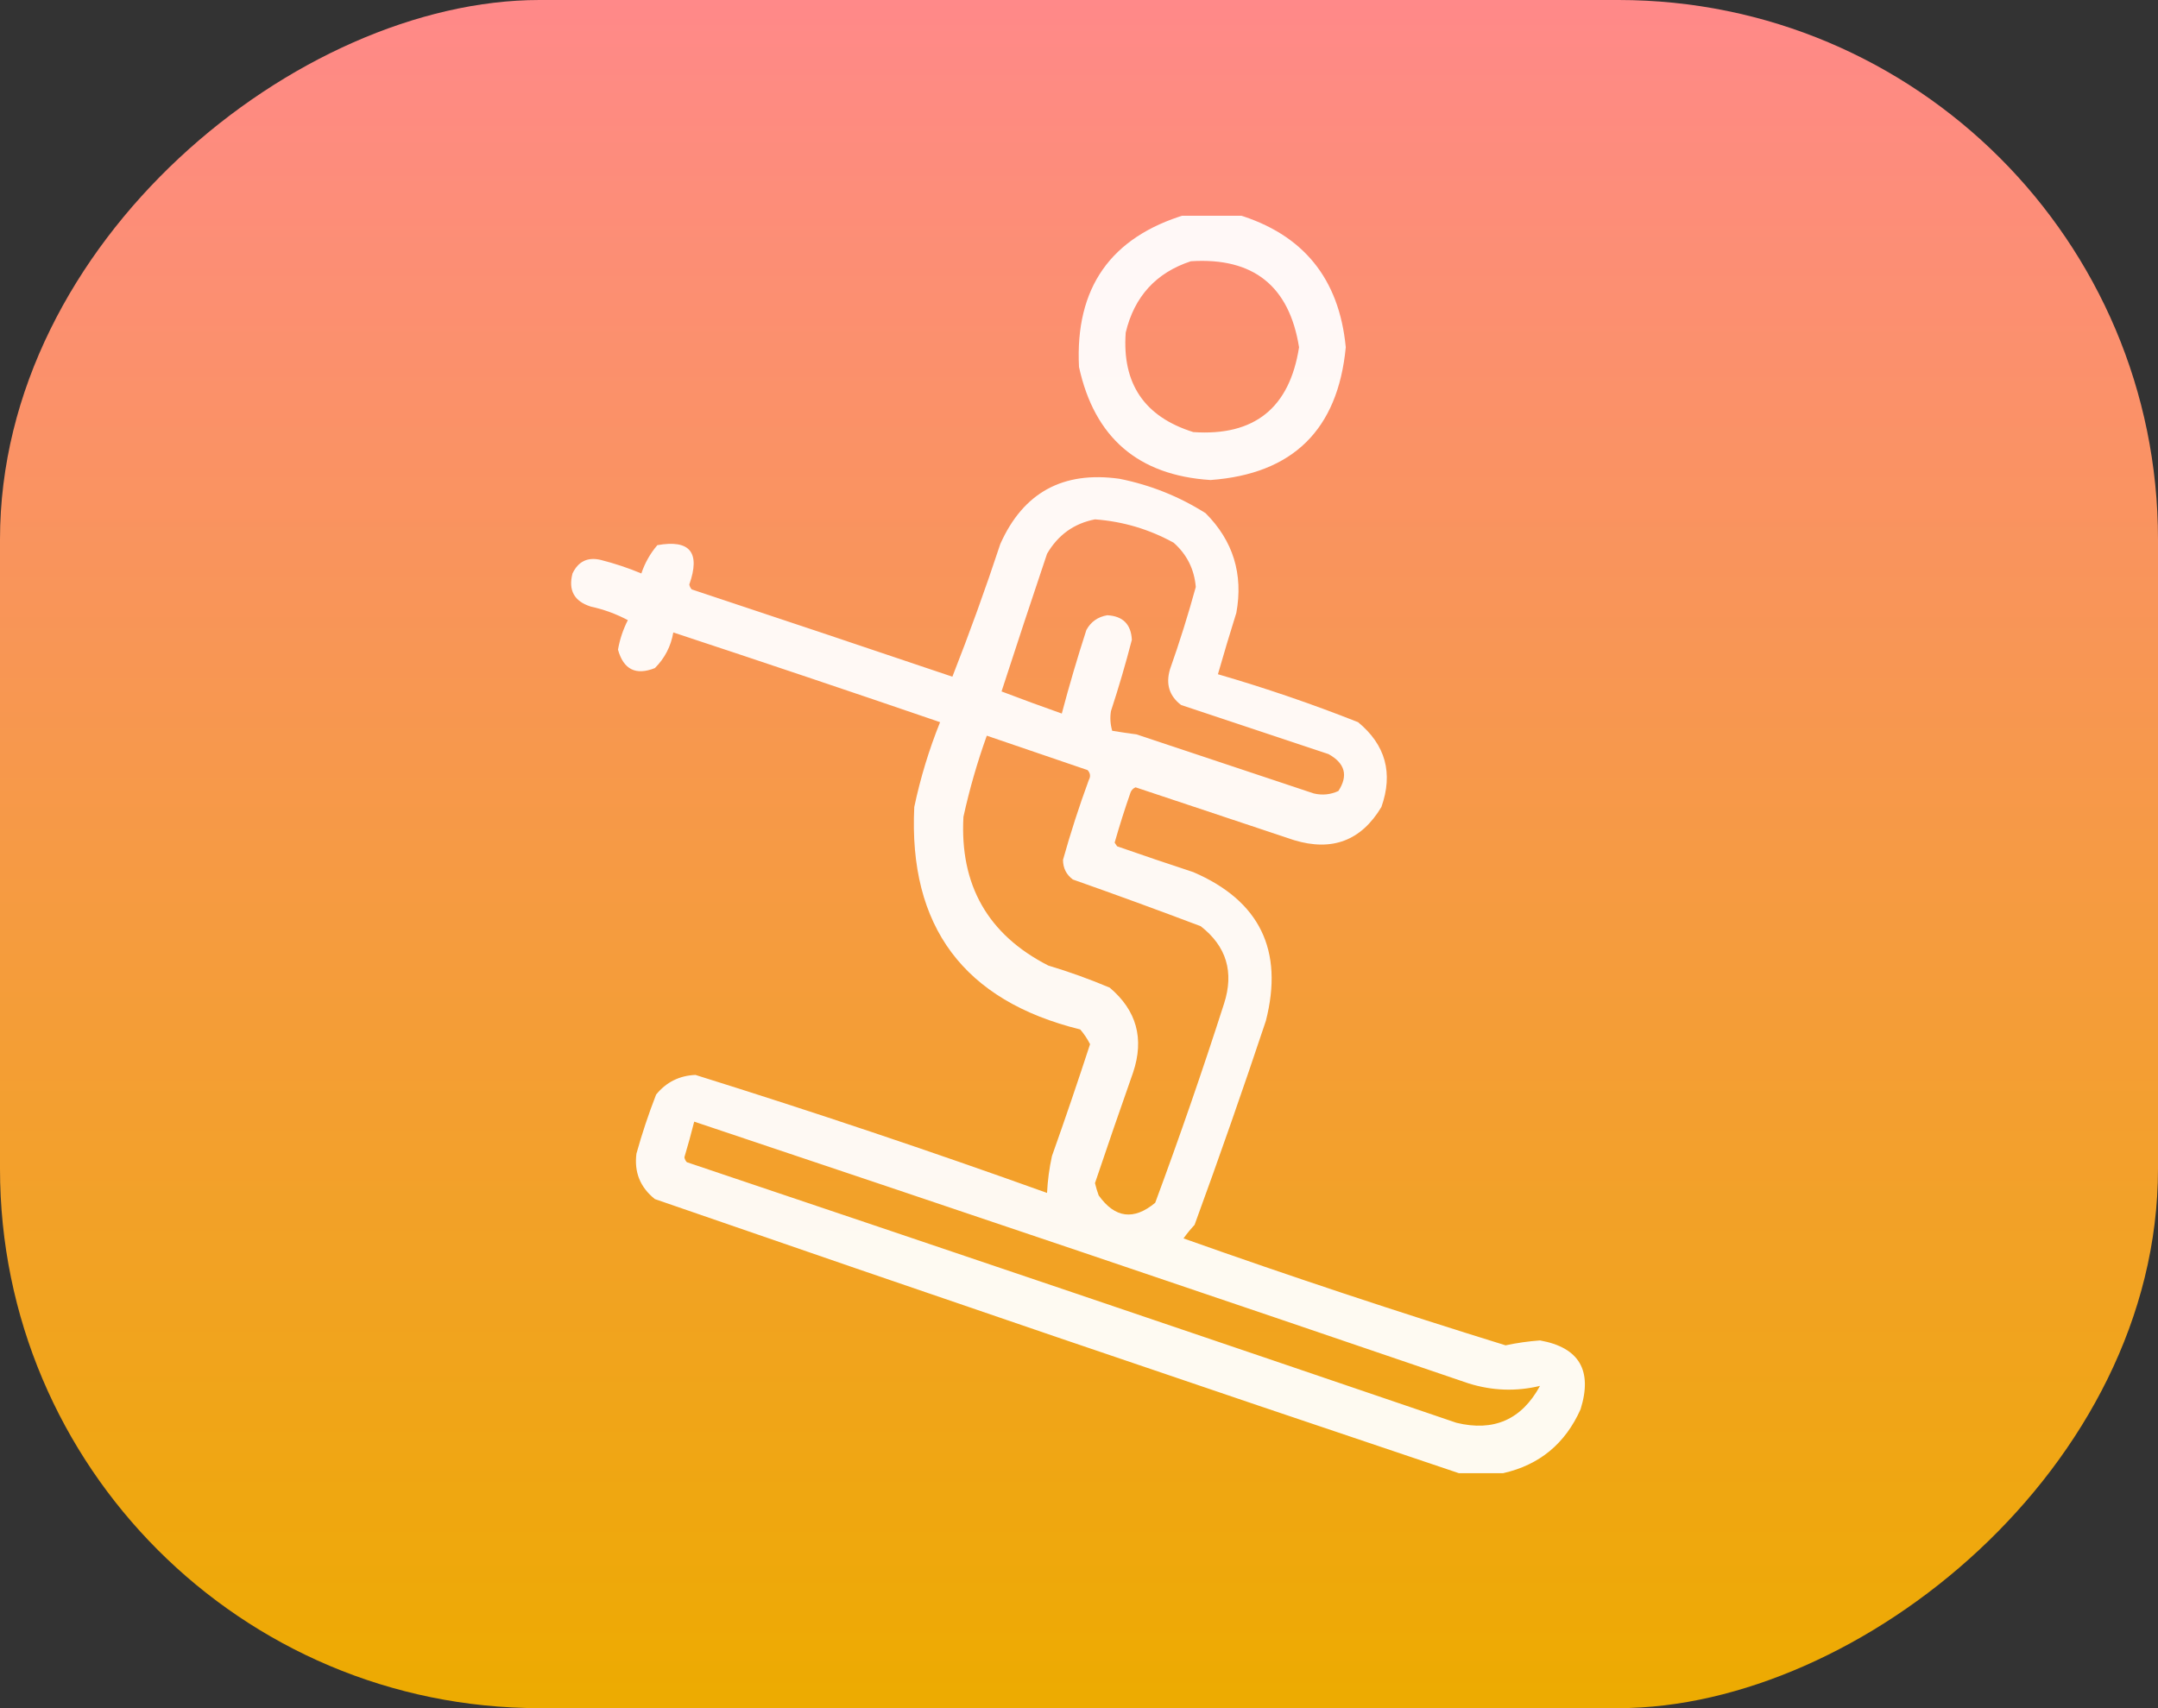
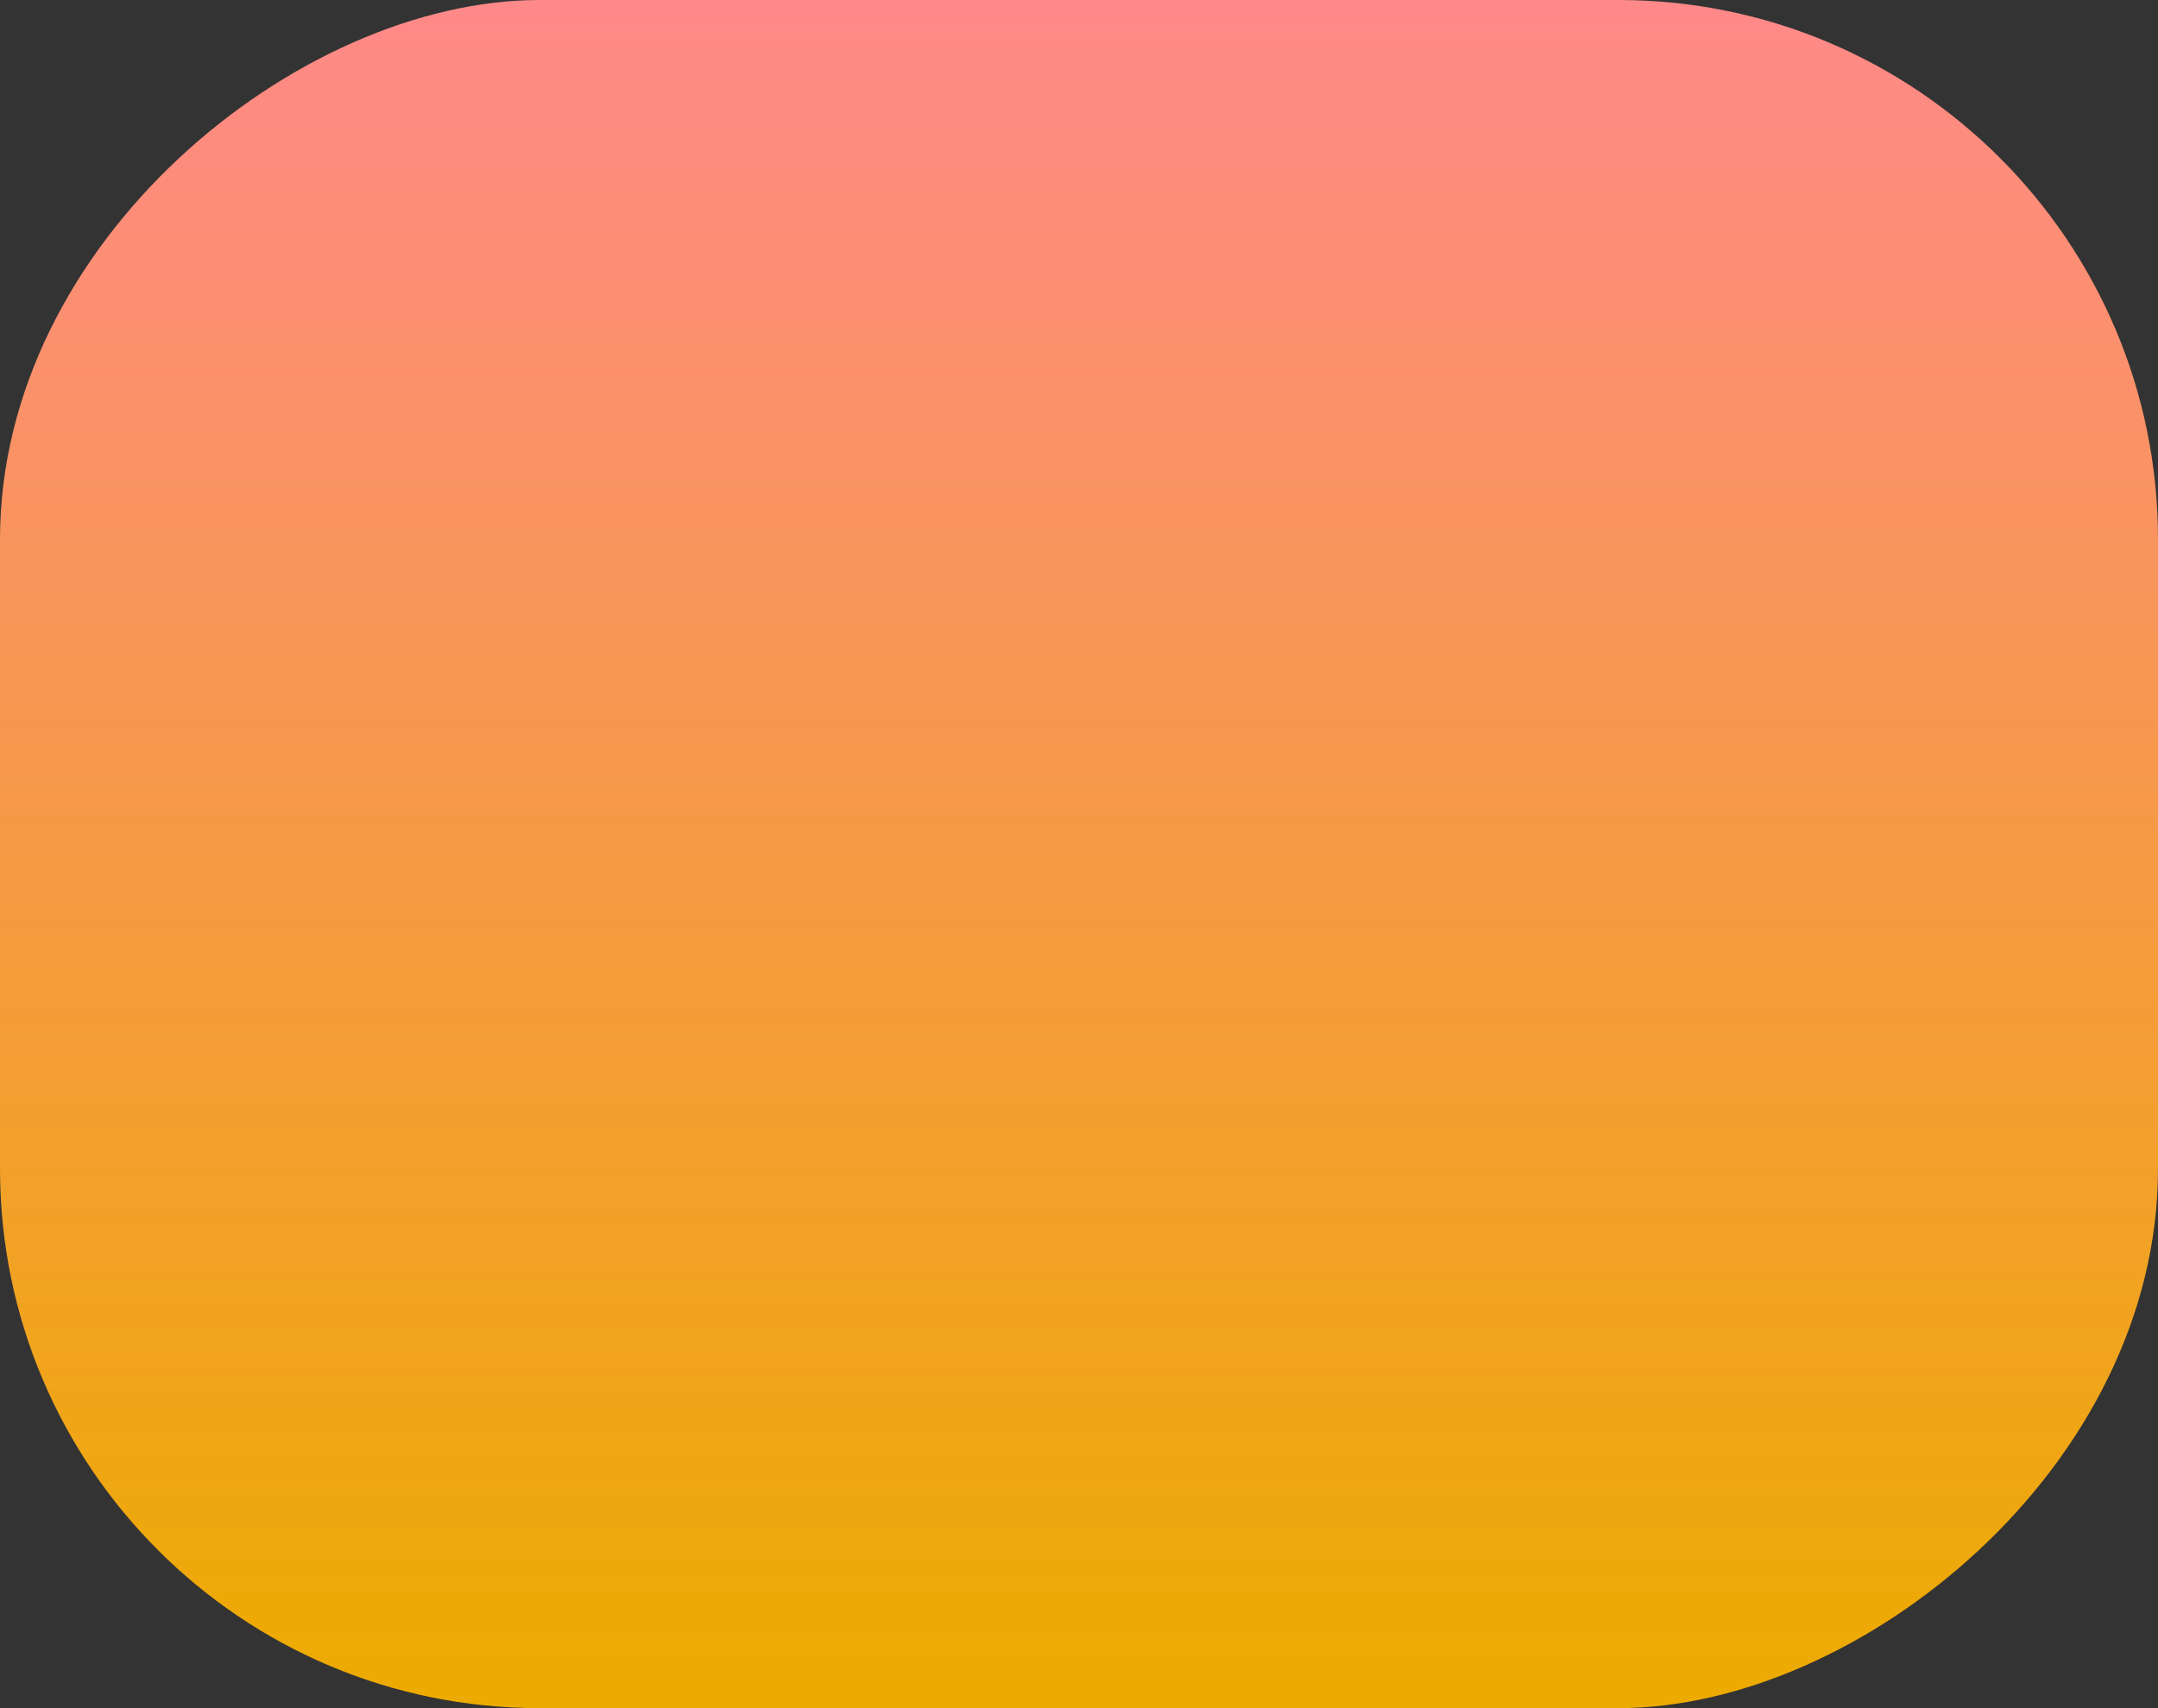
<svg xmlns="http://www.w3.org/2000/svg" width="120" height="95" viewBox="0 0 120 95" fill="none">
  <rect x="0" y="0" width="120" height="95" fill="#333333" stroke="none" />
  <rect x="120" width="95" height="120" rx="30" transform="rotate(90 120 0)" fill="url(#paint0_linear_17_155)" />
  <g clip-path="url(#clip0_17_155)">
    <path opacity="0.939" fill-rule="evenodd" clip-rule="evenodd" d="M65.947 11.932C66.904 11.932 67.861 11.932 68.818 11.932C72.463 13.027 74.468 15.488 74.834 19.314C74.395 23.901 71.889 26.361 67.314 26.697C63.297 26.44 60.859 24.343 60 20.408C59.777 16.009 61.76 13.184 65.947 11.932ZM66.221 14.529C69.688 14.307 71.693 15.902 72.236 19.314C71.71 22.691 69.75 24.263 66.357 24.031C63.641 23.183 62.388 21.337 62.598 18.494C63.077 16.489 64.285 15.167 66.221 14.529Z" fill="white" />
-     <path opacity="0.941" fill-rule="evenodd" clip-rule="evenodd" d="M83.584 81.932C82.764 81.932 81.943 81.932 81.123 81.932C66.21 76.922 51.308 71.841 36.416 66.688C35.599 66.034 35.258 65.191 35.391 64.158C35.701 63.046 36.065 61.952 36.484 60.877C37.049 60.185 37.778 59.82 38.672 59.783C45.234 61.834 51.751 64.022 58.223 66.346C58.257 65.653 58.348 64.97 58.496 64.295C59.23 62.23 59.936 60.156 60.615 58.074C60.468 57.78 60.285 57.506 60.068 57.254C53.592 55.655 50.516 51.531 50.84 44.881C51.181 43.265 51.66 41.693 52.275 40.164C47.337 38.472 42.392 36.809 37.441 35.174C37.306 35.949 36.964 36.61 36.416 37.156C35.355 37.578 34.672 37.236 34.365 36.131C34.465 35.557 34.648 35.01 34.912 34.49C34.268 34.146 33.585 33.896 32.861 33.738C31.932 33.447 31.59 32.832 31.836 31.893C32.158 31.219 32.682 30.968 33.408 31.141C34.181 31.337 34.933 31.588 35.664 31.893C35.858 31.311 36.154 30.787 36.553 30.32C38.367 29.995 38.96 30.725 38.33 32.508C38.35 32.613 38.395 32.705 38.467 32.781C43.303 34.386 48.133 36.003 52.959 37.635C53.911 35.214 54.799 32.753 55.625 30.252C56.902 27.391 59.112 26.183 62.256 26.629C63.977 26.974 65.572 27.612 67.041 28.543C68.571 30.081 69.141 31.927 68.75 34.08C68.393 35.218 68.052 36.357 67.725 37.498C70.363 38.264 72.961 39.152 75.518 40.164C77.047 41.426 77.48 42.998 76.816 44.881C75.697 46.752 74.079 47.367 71.963 46.727C69.023 45.747 66.084 44.767 63.145 43.787C63.015 43.843 62.924 43.934 62.871 44.06C62.547 44.986 62.251 45.921 61.982 46.863C62.028 46.932 62.074 47 62.119 47.068C63.527 47.56 64.94 48.039 66.357 48.504C70.049 50.095 71.394 52.852 70.391 56.775C69.123 60.578 67.801 64.361 66.426 68.123C66.204 68.361 65.999 68.612 65.811 68.875C71.743 70.981 77.713 72.964 83.721 74.822C84.352 74.687 84.99 74.596 85.635 74.549C87.815 74.941 88.567 76.216 87.891 78.377C87.038 80.292 85.602 81.477 83.584 81.932ZM60.889 28.885C62.442 29 63.901 29.433 65.264 30.184C66 30.836 66.41 31.656 66.494 32.645C66.071 34.187 65.593 35.714 65.059 37.225C64.816 38.047 65.021 38.707 65.674 39.207C68.408 40.118 71.143 41.03 73.877 41.941C74.798 42.454 74.98 43.138 74.424 43.992C73.986 44.195 73.53 44.241 73.057 44.129C69.775 43.035 66.494 41.941 63.213 40.848C62.754 40.785 62.299 40.717 61.846 40.643C61.741 40.282 61.718 39.917 61.777 39.549C62.206 38.239 62.594 36.917 62.939 35.584C62.895 34.719 62.44 34.264 61.572 34.217C61.047 34.307 60.66 34.581 60.41 35.037C59.912 36.574 59.456 38.124 59.043 39.685C57.922 39.289 56.806 38.879 55.693 38.455C56.523 35.898 57.366 33.346 58.223 30.799C58.836 29.748 59.725 29.111 60.889 28.885ZM54.873 40.916C56.738 41.553 58.606 42.191 60.478 42.83C60.631 42.997 60.654 43.179 60.547 43.377C60.008 44.841 59.53 46.322 59.111 47.82C59.111 48.276 59.294 48.641 59.658 48.914C62.038 49.753 64.408 50.619 66.768 51.512C68.2 52.627 68.632 54.062 68.066 55.818C66.871 59.541 65.595 63.232 64.238 66.893C63.044 67.886 61.995 67.749 61.094 66.482C61.012 66.259 60.943 66.031 60.889 65.799C61.581 63.744 62.288 61.693 63.008 59.647C63.638 57.767 63.205 56.195 61.709 54.93C60.593 54.457 59.454 54.047 58.291 53.699C54.937 51.983 53.365 49.226 53.574 45.428C53.91 43.895 54.343 42.391 54.873 40.916ZM38.603 62.381C52.971 67.193 67.326 72.046 81.67 76.941C82.989 77.351 84.31 77.396 85.635 77.078C84.614 78.953 83.064 79.636 80.986 79.129C66.732 74.271 52.468 69.44 38.193 64.637C38.122 64.56 38.076 64.469 38.057 64.363C38.254 63.704 38.436 63.043 38.603 62.381Z" fill="white" />
+     <path opacity="0.941" fill-rule="evenodd" clip-rule="evenodd" d="M83.584 81.932C82.764 81.932 81.943 81.932 81.123 81.932C66.21 76.922 51.308 71.841 36.416 66.688C35.599 66.034 35.258 65.191 35.391 64.158C35.701 63.046 36.065 61.952 36.484 60.877C37.049 60.185 37.778 59.82 38.672 59.783C45.234 61.834 51.751 64.022 58.223 66.346C58.257 65.653 58.348 64.97 58.496 64.295C59.23 62.23 59.936 60.156 60.615 58.074C60.468 57.78 60.285 57.506 60.068 57.254C53.592 55.655 50.516 51.531 50.84 44.881C51.181 43.265 51.66 41.693 52.275 40.164C47.337 38.472 42.392 36.809 37.441 35.174C37.306 35.949 36.964 36.61 36.416 37.156C35.355 37.578 34.672 37.236 34.365 36.131C34.465 35.557 34.648 35.01 34.912 34.49C34.268 34.146 33.585 33.896 32.861 33.738C31.932 33.447 31.59 32.832 31.836 31.893C32.158 31.219 32.682 30.968 33.408 31.141C34.181 31.337 34.933 31.588 35.664 31.893C35.858 31.311 36.154 30.787 36.553 30.32C38.367 29.995 38.96 30.725 38.33 32.508C38.35 32.613 38.395 32.705 38.467 32.781C43.303 34.386 48.133 36.003 52.959 37.635C53.911 35.214 54.799 32.753 55.625 30.252C56.902 27.391 59.112 26.183 62.256 26.629C63.977 26.974 65.572 27.612 67.041 28.543C68.571 30.081 69.141 31.927 68.75 34.08C68.393 35.218 68.052 36.357 67.725 37.498C70.363 38.264 72.961 39.152 75.518 40.164C77.047 41.426 77.48 42.998 76.816 44.881C75.697 46.752 74.079 47.367 71.963 46.727C69.023 45.747 66.084 44.767 63.145 43.787C63.015 43.843 62.924 43.934 62.871 44.06C62.547 44.986 62.251 45.921 61.982 46.863C62.028 46.932 62.074 47 62.119 47.068C63.527 47.56 64.94 48.039 66.357 48.504C70.049 50.095 71.394 52.852 70.391 56.775C69.123 60.578 67.801 64.361 66.426 68.123C66.204 68.361 65.999 68.612 65.811 68.875C71.743 70.981 77.713 72.964 83.721 74.822C84.352 74.687 84.99 74.596 85.635 74.549C87.815 74.941 88.567 76.216 87.891 78.377C87.038 80.292 85.602 81.477 83.584 81.932ZM60.889 28.885C62.442 29 63.901 29.433 65.264 30.184C66 30.836 66.41 31.656 66.494 32.645C66.071 34.187 65.593 35.714 65.059 37.225C64.816 38.047 65.021 38.707 65.674 39.207C68.408 40.118 71.143 41.03 73.877 41.941C74.798 42.454 74.98 43.138 74.424 43.992C73.986 44.195 73.53 44.241 73.057 44.129C69.775 43.035 66.494 41.941 63.213 40.848C62.754 40.785 62.299 40.717 61.846 40.643C61.741 40.282 61.718 39.917 61.777 39.549C62.206 38.239 62.594 36.917 62.939 35.584C62.895 34.719 62.44 34.264 61.572 34.217C61.047 34.307 60.66 34.581 60.41 35.037C59.912 36.574 59.456 38.124 59.043 39.685C57.922 39.289 56.806 38.879 55.693 38.455C56.523 35.898 57.366 33.346 58.223 30.799C58.836 29.748 59.725 29.111 60.889 28.885ZM54.873 40.916C56.738 41.553 58.606 42.191 60.478 42.83C60.631 42.997 60.654 43.179 60.547 43.377C60.008 44.841 59.53 46.322 59.111 47.82C59.111 48.276 59.294 48.641 59.658 48.914C62.038 49.753 64.408 50.619 66.768 51.512C68.2 52.627 68.632 54.062 68.066 55.818C66.871 59.541 65.595 63.232 64.238 66.893C63.044 67.886 61.995 67.749 61.094 66.482C61.012 66.259 60.943 66.031 60.889 65.799C61.581 63.744 62.288 61.693 63.008 59.647C63.638 57.767 63.205 56.195 61.709 54.93C60.593 54.457 59.454 54.047 58.291 53.699C54.937 51.983 53.365 49.226 53.574 45.428C53.91 43.895 54.343 42.391 54.873 40.916ZM38.603 62.381C52.971 67.193 67.326 72.046 81.67 76.941C82.989 77.351 84.31 77.396 85.635 77.078C84.614 78.953 83.064 79.636 80.986 79.129C66.732 74.271 52.468 69.44 38.193 64.637C38.122 64.56 38.076 64.469 38.057 64.363Z" fill="white" />
  </g>
  <defs>
    <linearGradient id="paint0_linear_17_155" x1="120" y1="60" x2="215" y2="60" gradientUnits="userSpaceOnUse">
      <stop stop-color="#FF8989" />
      <stop offset="1" stop-color="#EDAB00" />
    </linearGradient>
    <clipPath id="clip0_17_155">
-       <rect width="70" height="70" fill="white" transform="translate(25 12)" />
-     </clipPath>
+       </clipPath>
  </defs>
</svg>